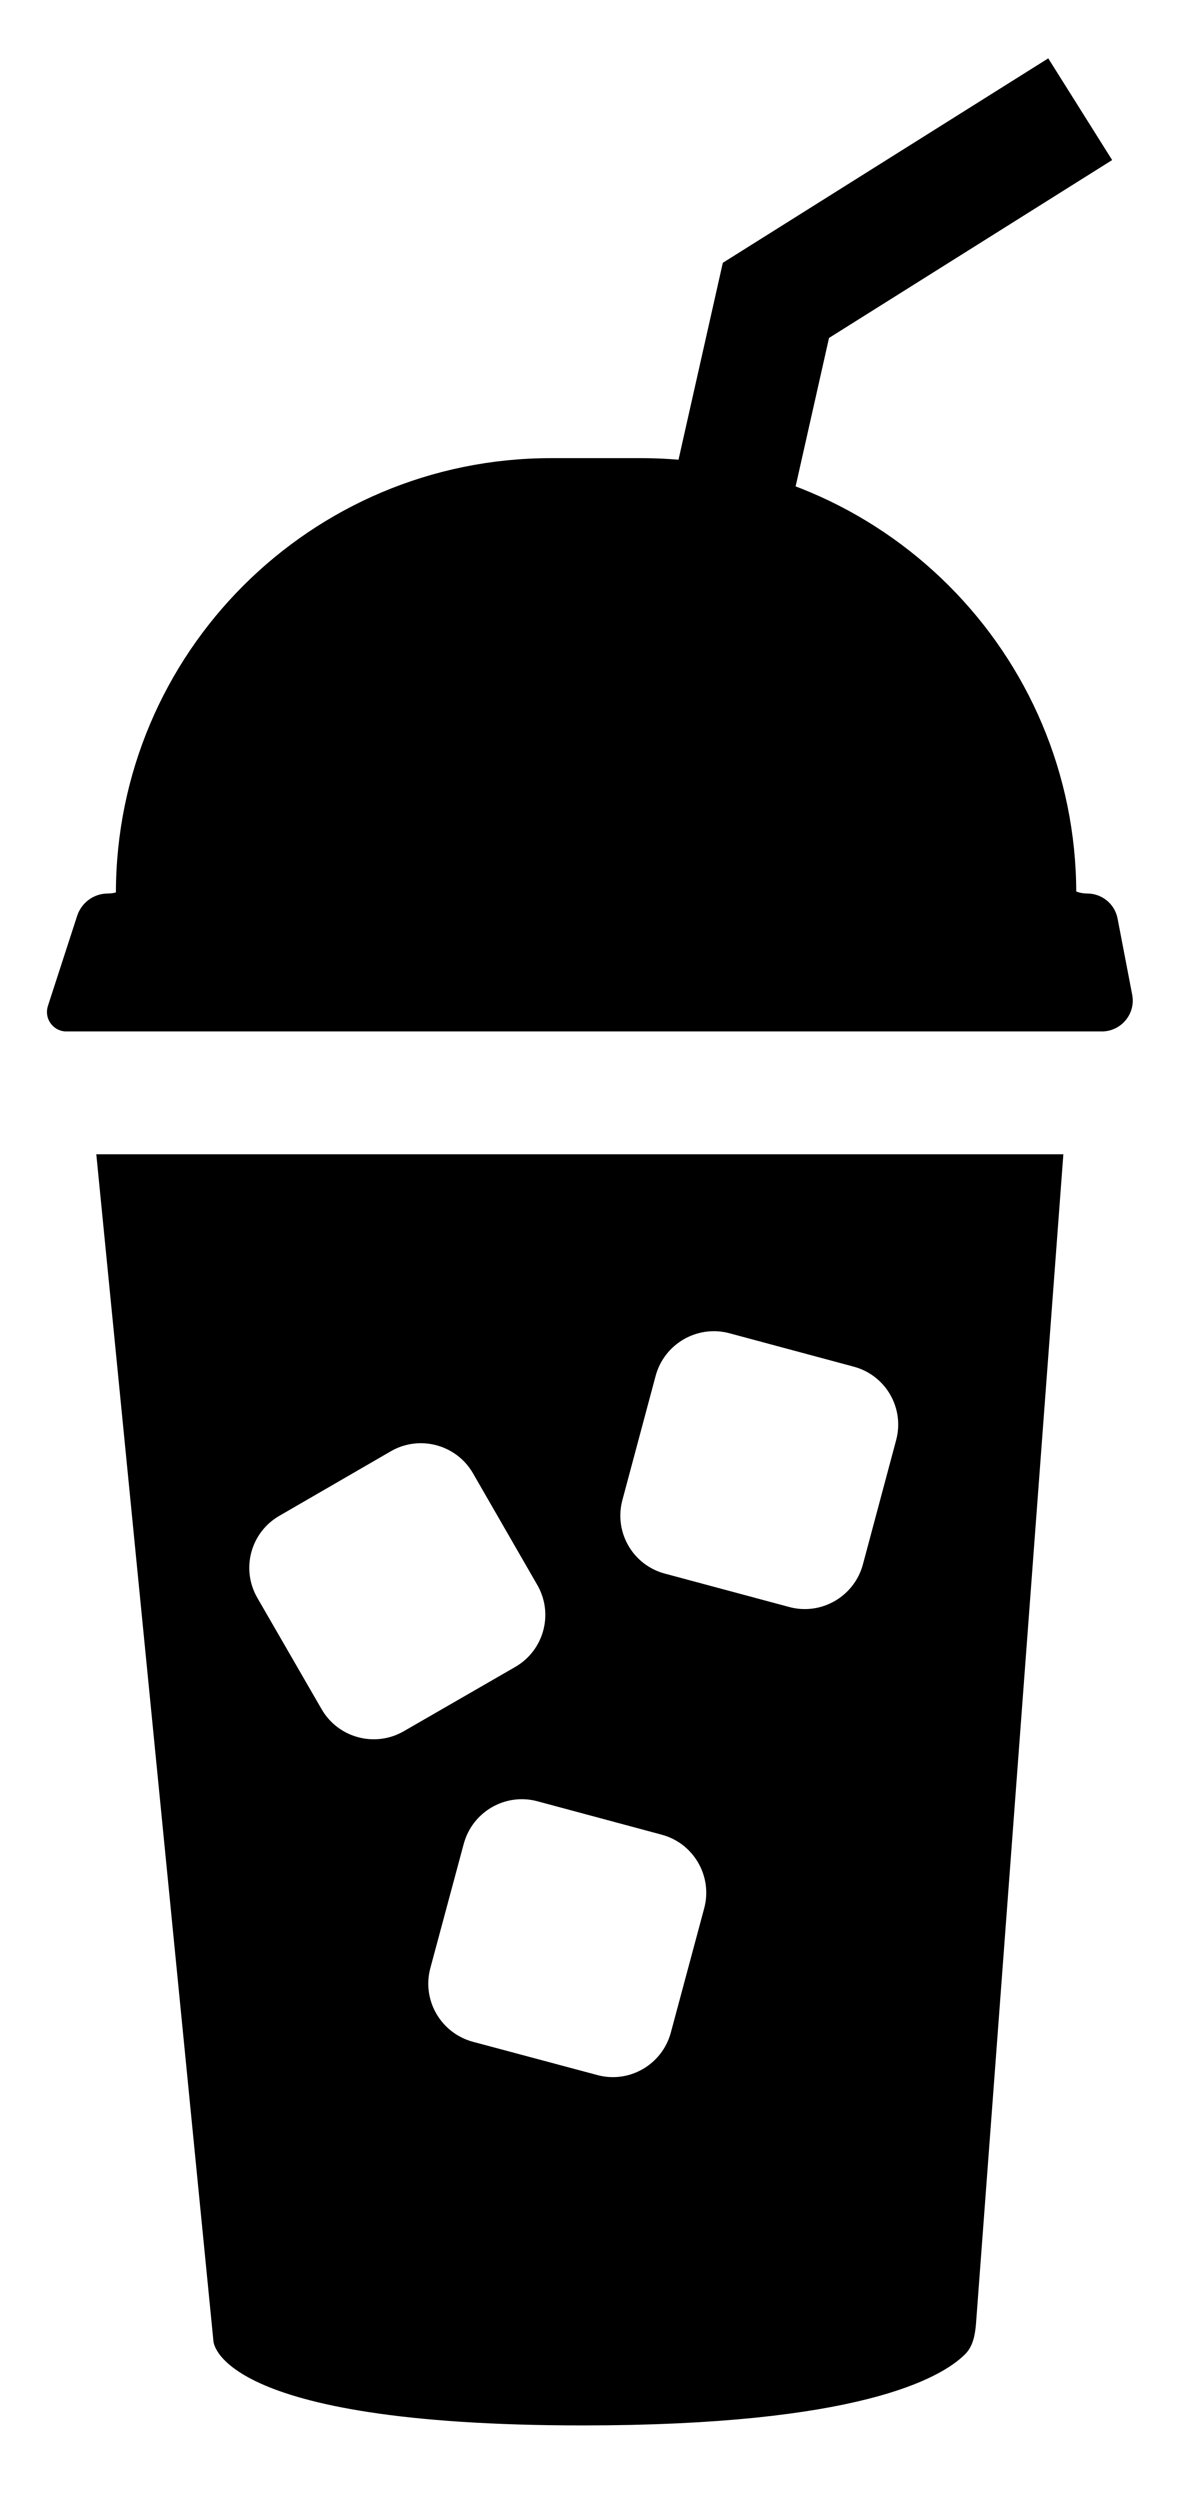
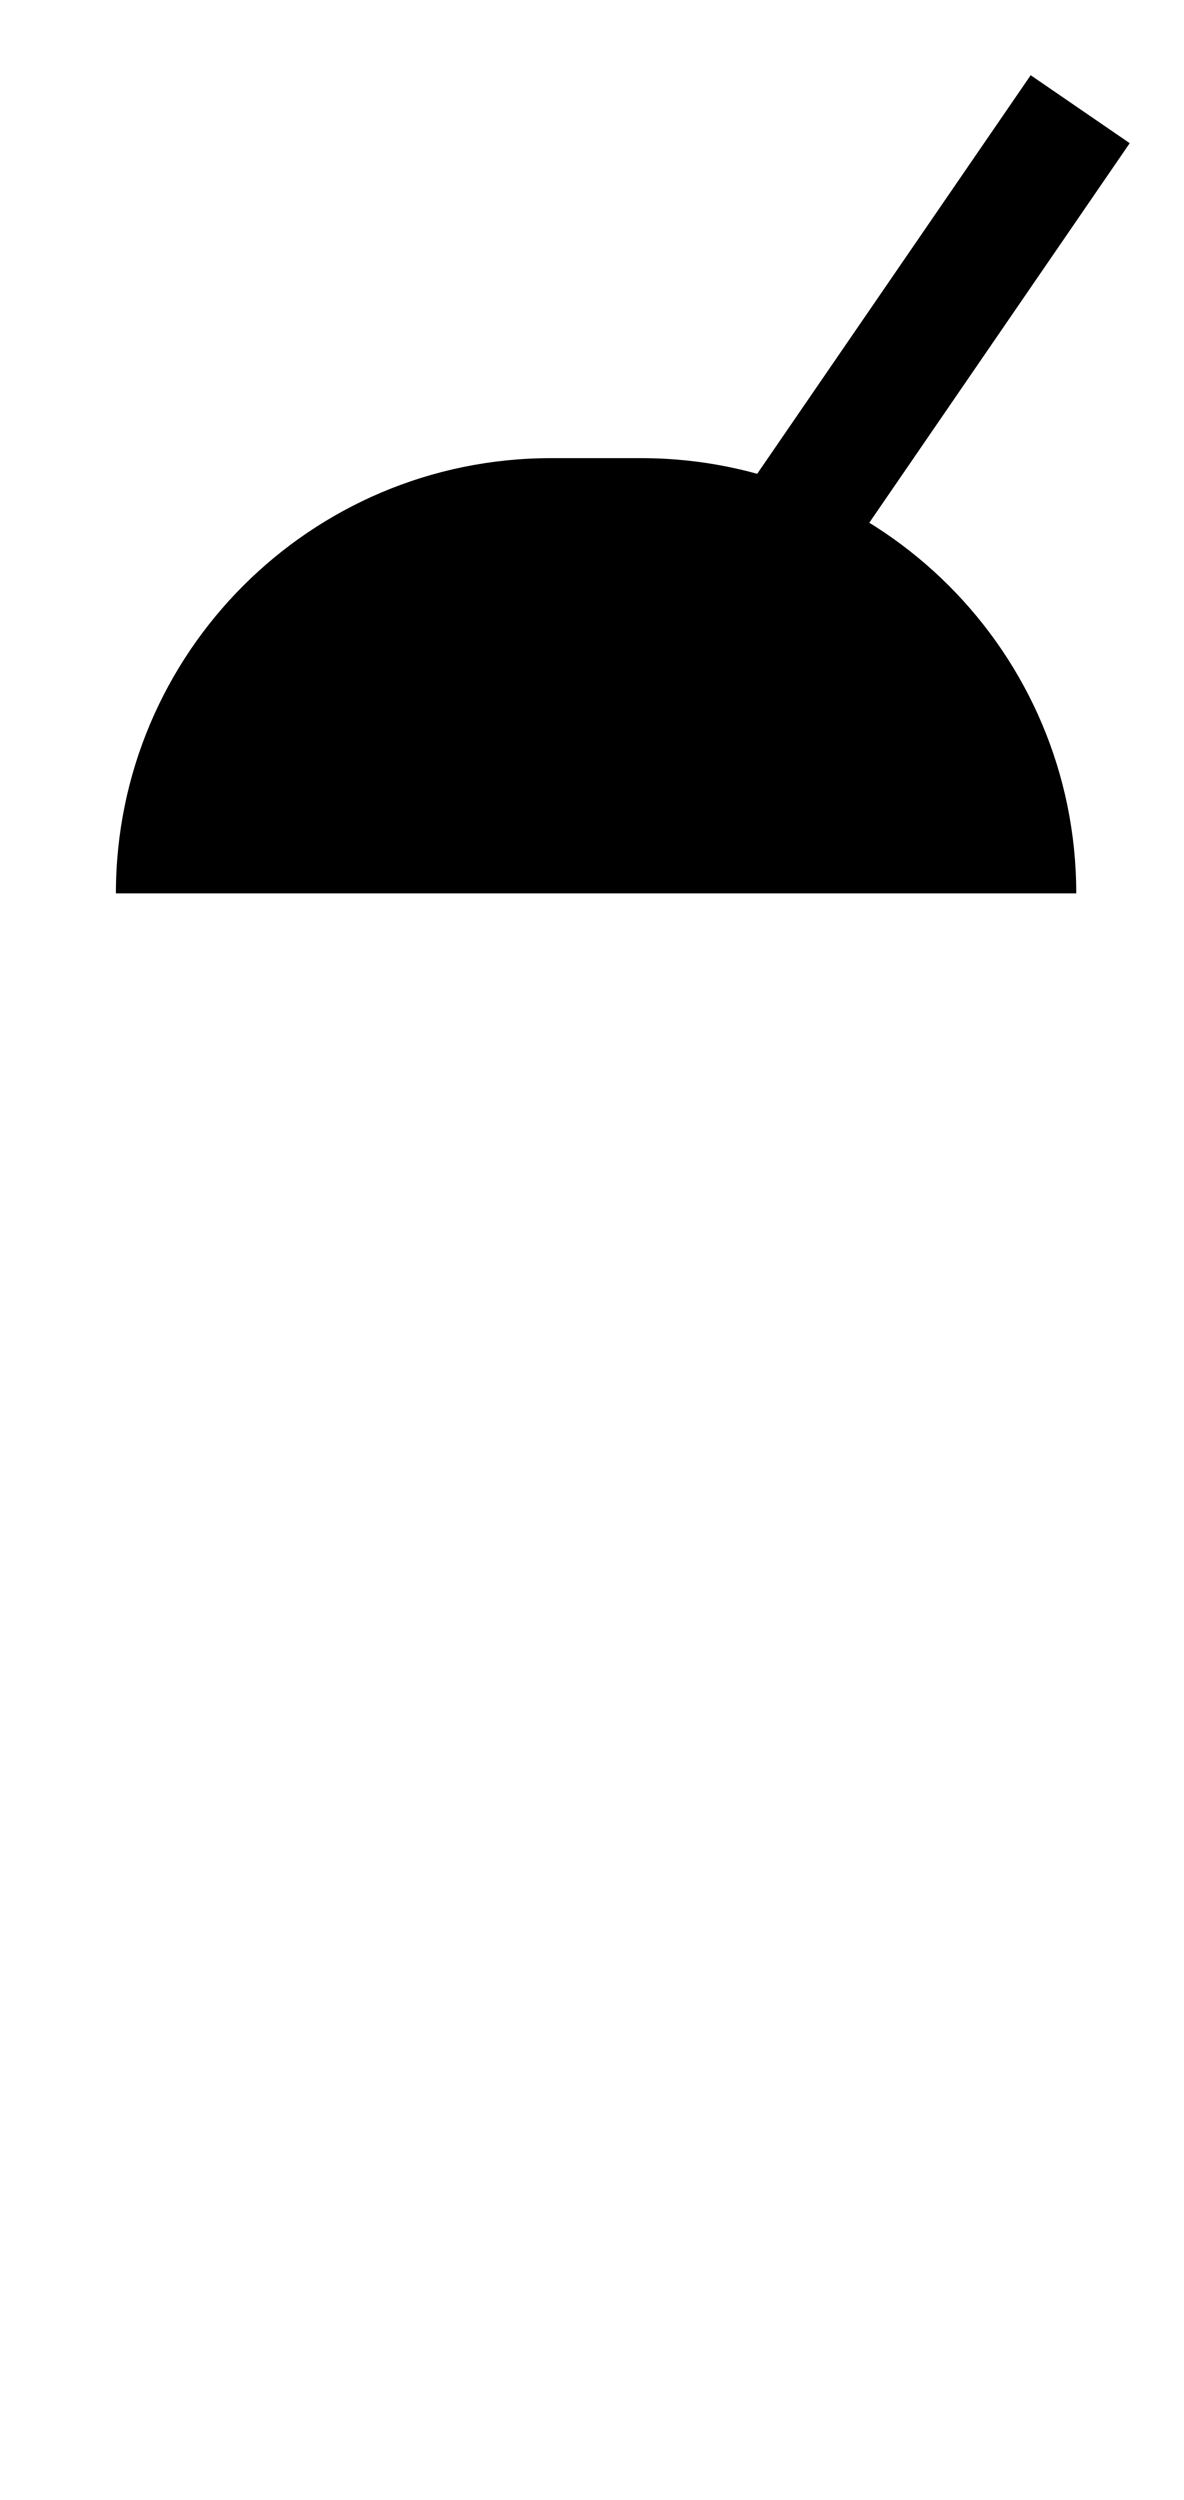
<svg xmlns="http://www.w3.org/2000/svg" width="9" height="19" viewBox="0 0 9 19" fill="none">
-   <path d="M7.419 17.66C7.412 17.747 7.396 17.835 7.334 17.895C7.149 18.078 6.519 18.434 4.431 18.434C1.622 18.434 1.622 17.79 1.622 17.79L0.732 8.773H8.083L7.419 17.66ZM4.084 13.69C3.841 13.625 3.591 13.77 3.525 14.014L3.271 14.959C3.206 15.202 3.351 15.452 3.594 15.518L4.54 15.771C4.783 15.837 5.033 15.692 5.099 15.449L5.353 14.503C5.418 14.26 5.273 14.009 5.029 13.944L4.084 13.69ZM3.595 11.197C3.469 10.979 3.189 10.904 2.971 11.03L2.123 11.521C1.905 11.647 1.83 11.925 1.956 12.144L2.445 12.991C2.571 13.209 2.851 13.284 3.069 13.158L3.917 12.669C4.135 12.543 4.21 12.264 4.084 12.046L3.595 11.197ZM5.544 10.133C5.301 10.068 5.05 10.213 4.984 10.456L4.731 11.401C4.666 11.645 4.81 11.895 5.054 11.96L6 12.214C6.243 12.279 6.493 12.134 6.559 11.891L6.812 10.945C6.877 10.702 6.733 10.452 6.489 10.387L5.544 10.133ZM4.174 4.832C4.398 4.764 4.636 4.752 4.865 4.798L6.342 5.094C6.664 5.158 6.954 5.332 7.163 5.586L8.083 6.706C8.128 6.76 8.194 6.791 8.265 6.791C8.377 6.791 8.474 6.871 8.495 6.981L8.606 7.559C8.634 7.7 8.53 7.83 8.39 7.839H0.491C0.398 7.83 0.335 7.738 0.364 7.646L0.586 6.962C0.619 6.86 0.713 6.791 0.819 6.791C0.898 6.791 0.972 6.753 1.019 6.689L1.568 5.926C1.751 5.672 2.012 5.486 2.312 5.396L4.174 4.832Z" fill="black" />
  <path d="M0.881 6.79C0.881 4.963 2.362 3.482 4.189 3.482H4.873C6.7 3.482 8.181 4.963 8.181 6.79H0.881Z" fill="black" />
-   <path d="M5.256 5.136L5.898 2.283L8.211 0.83" stroke="black" stroke-width="0.913" />
+   <path d="M5.256 5.136L8.211 0.83" stroke="black" stroke-width="0.913" />
</svg>